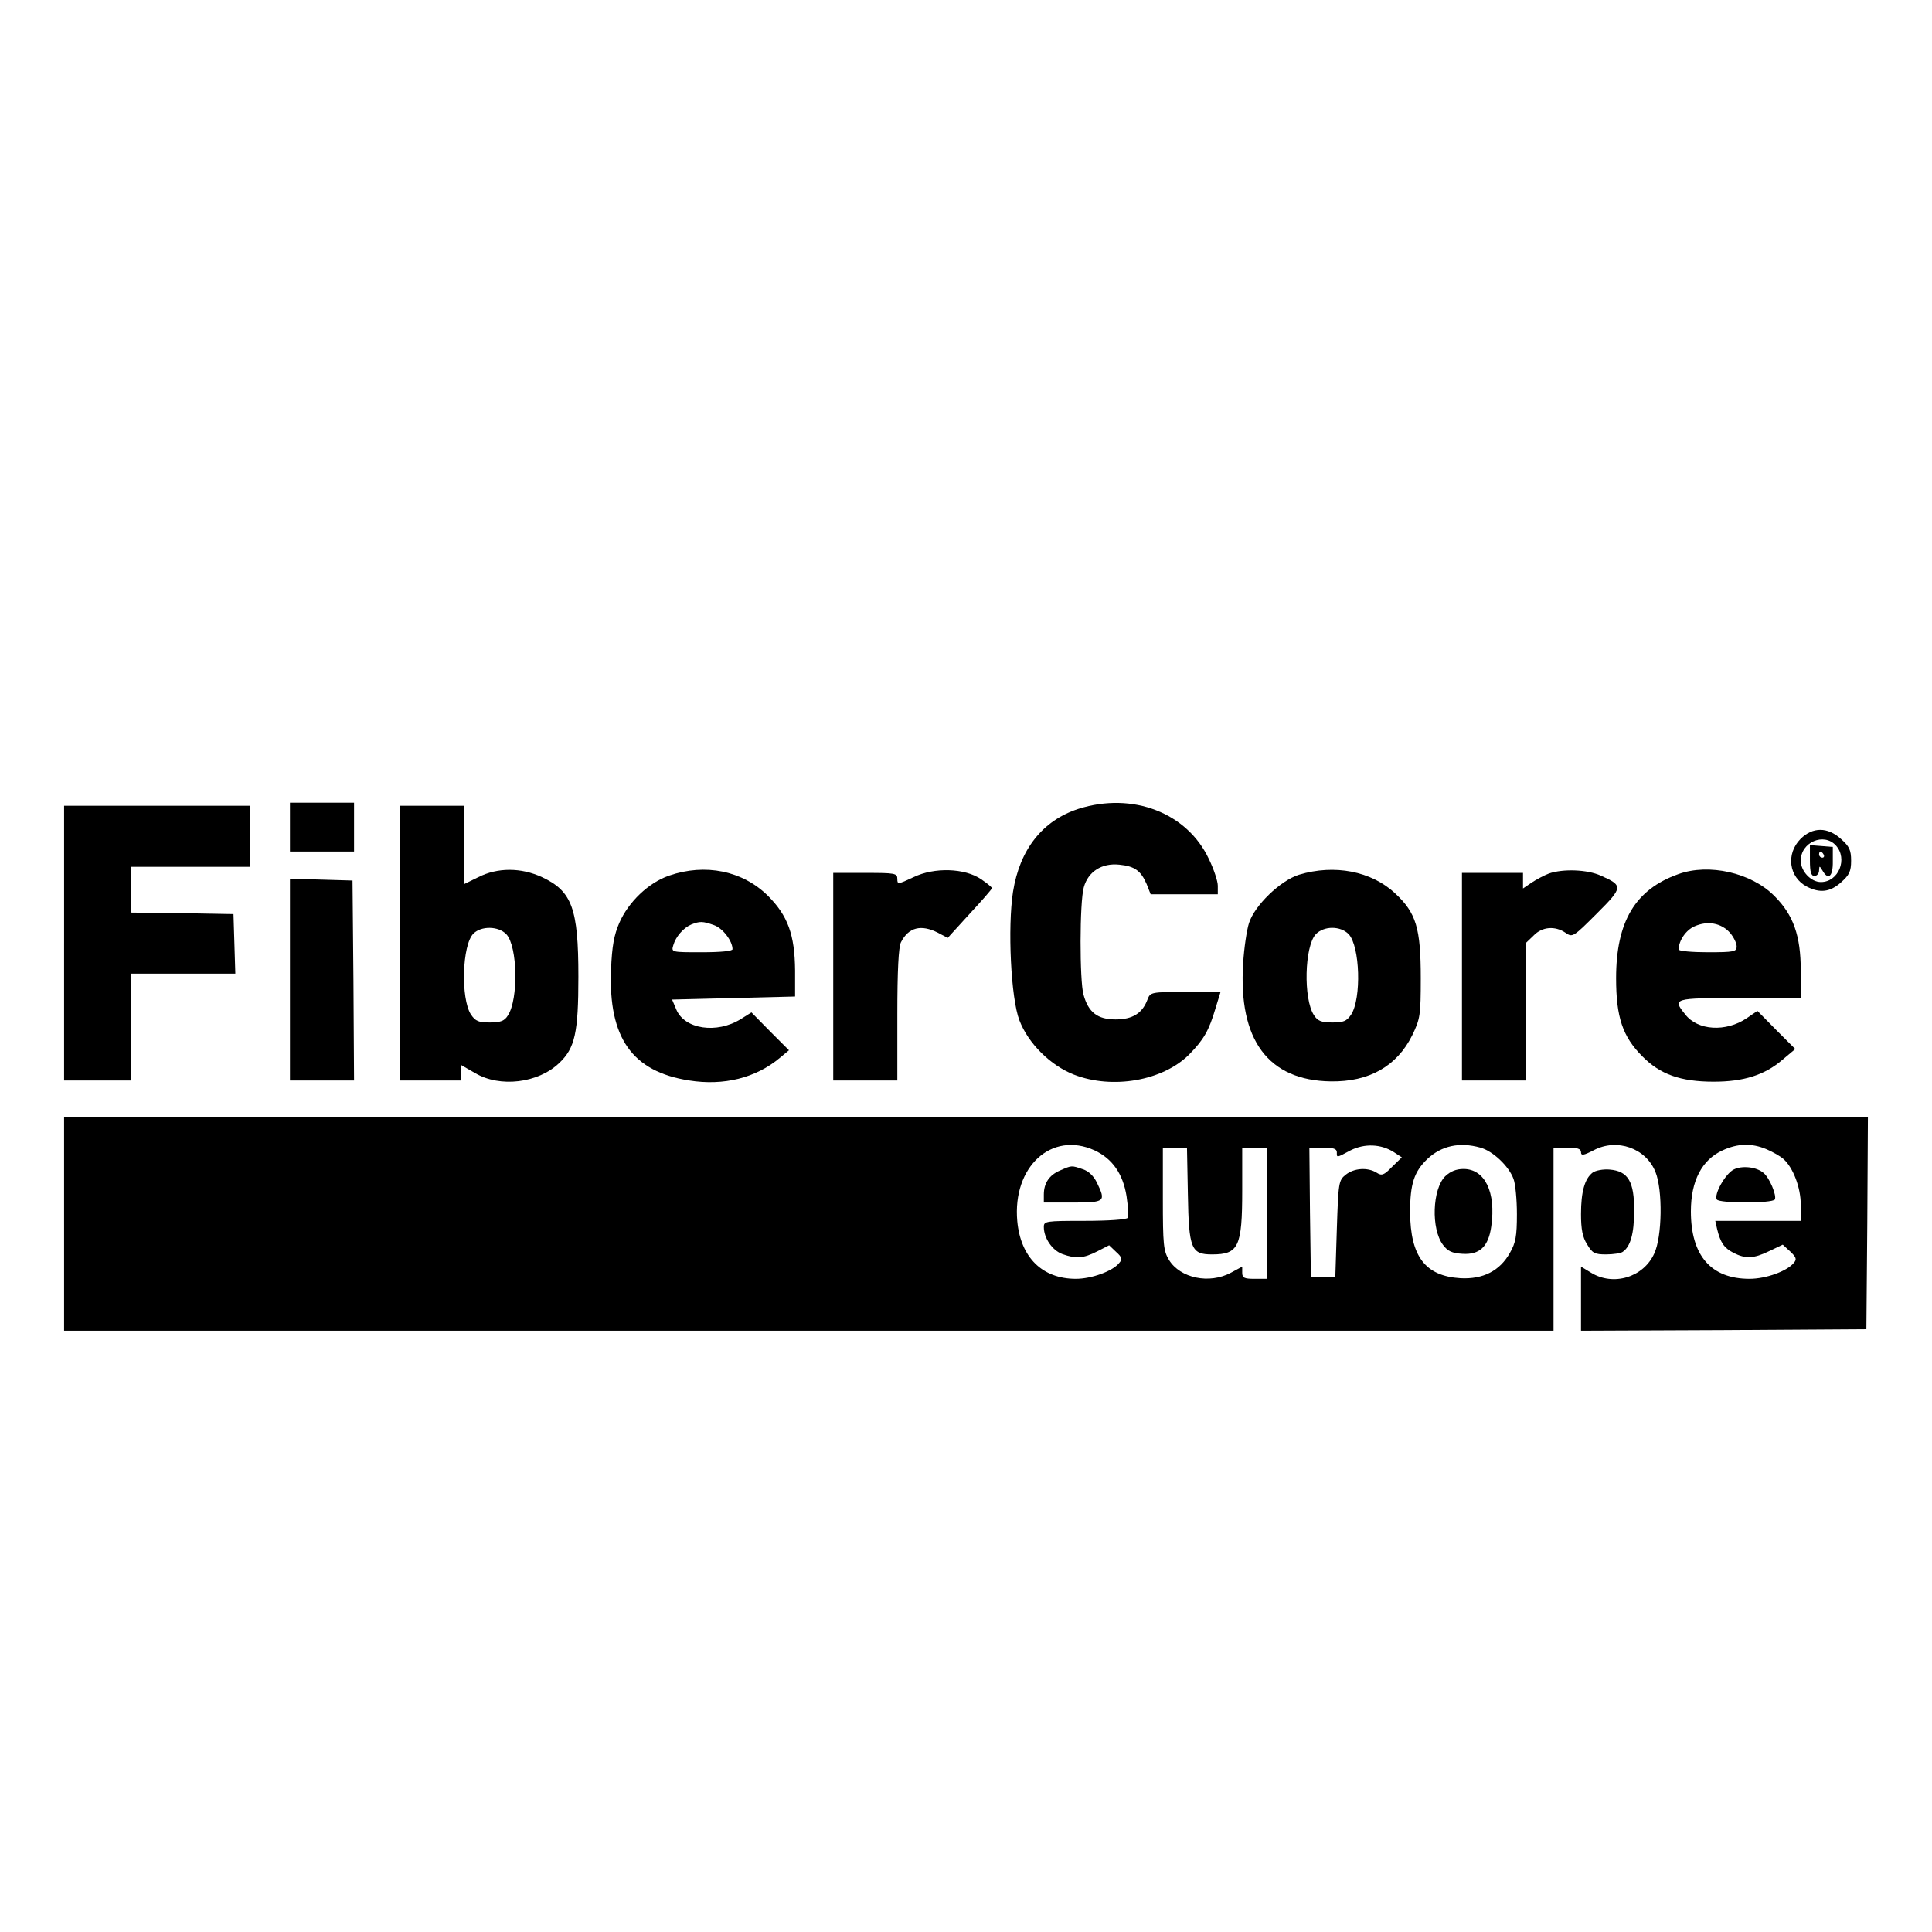
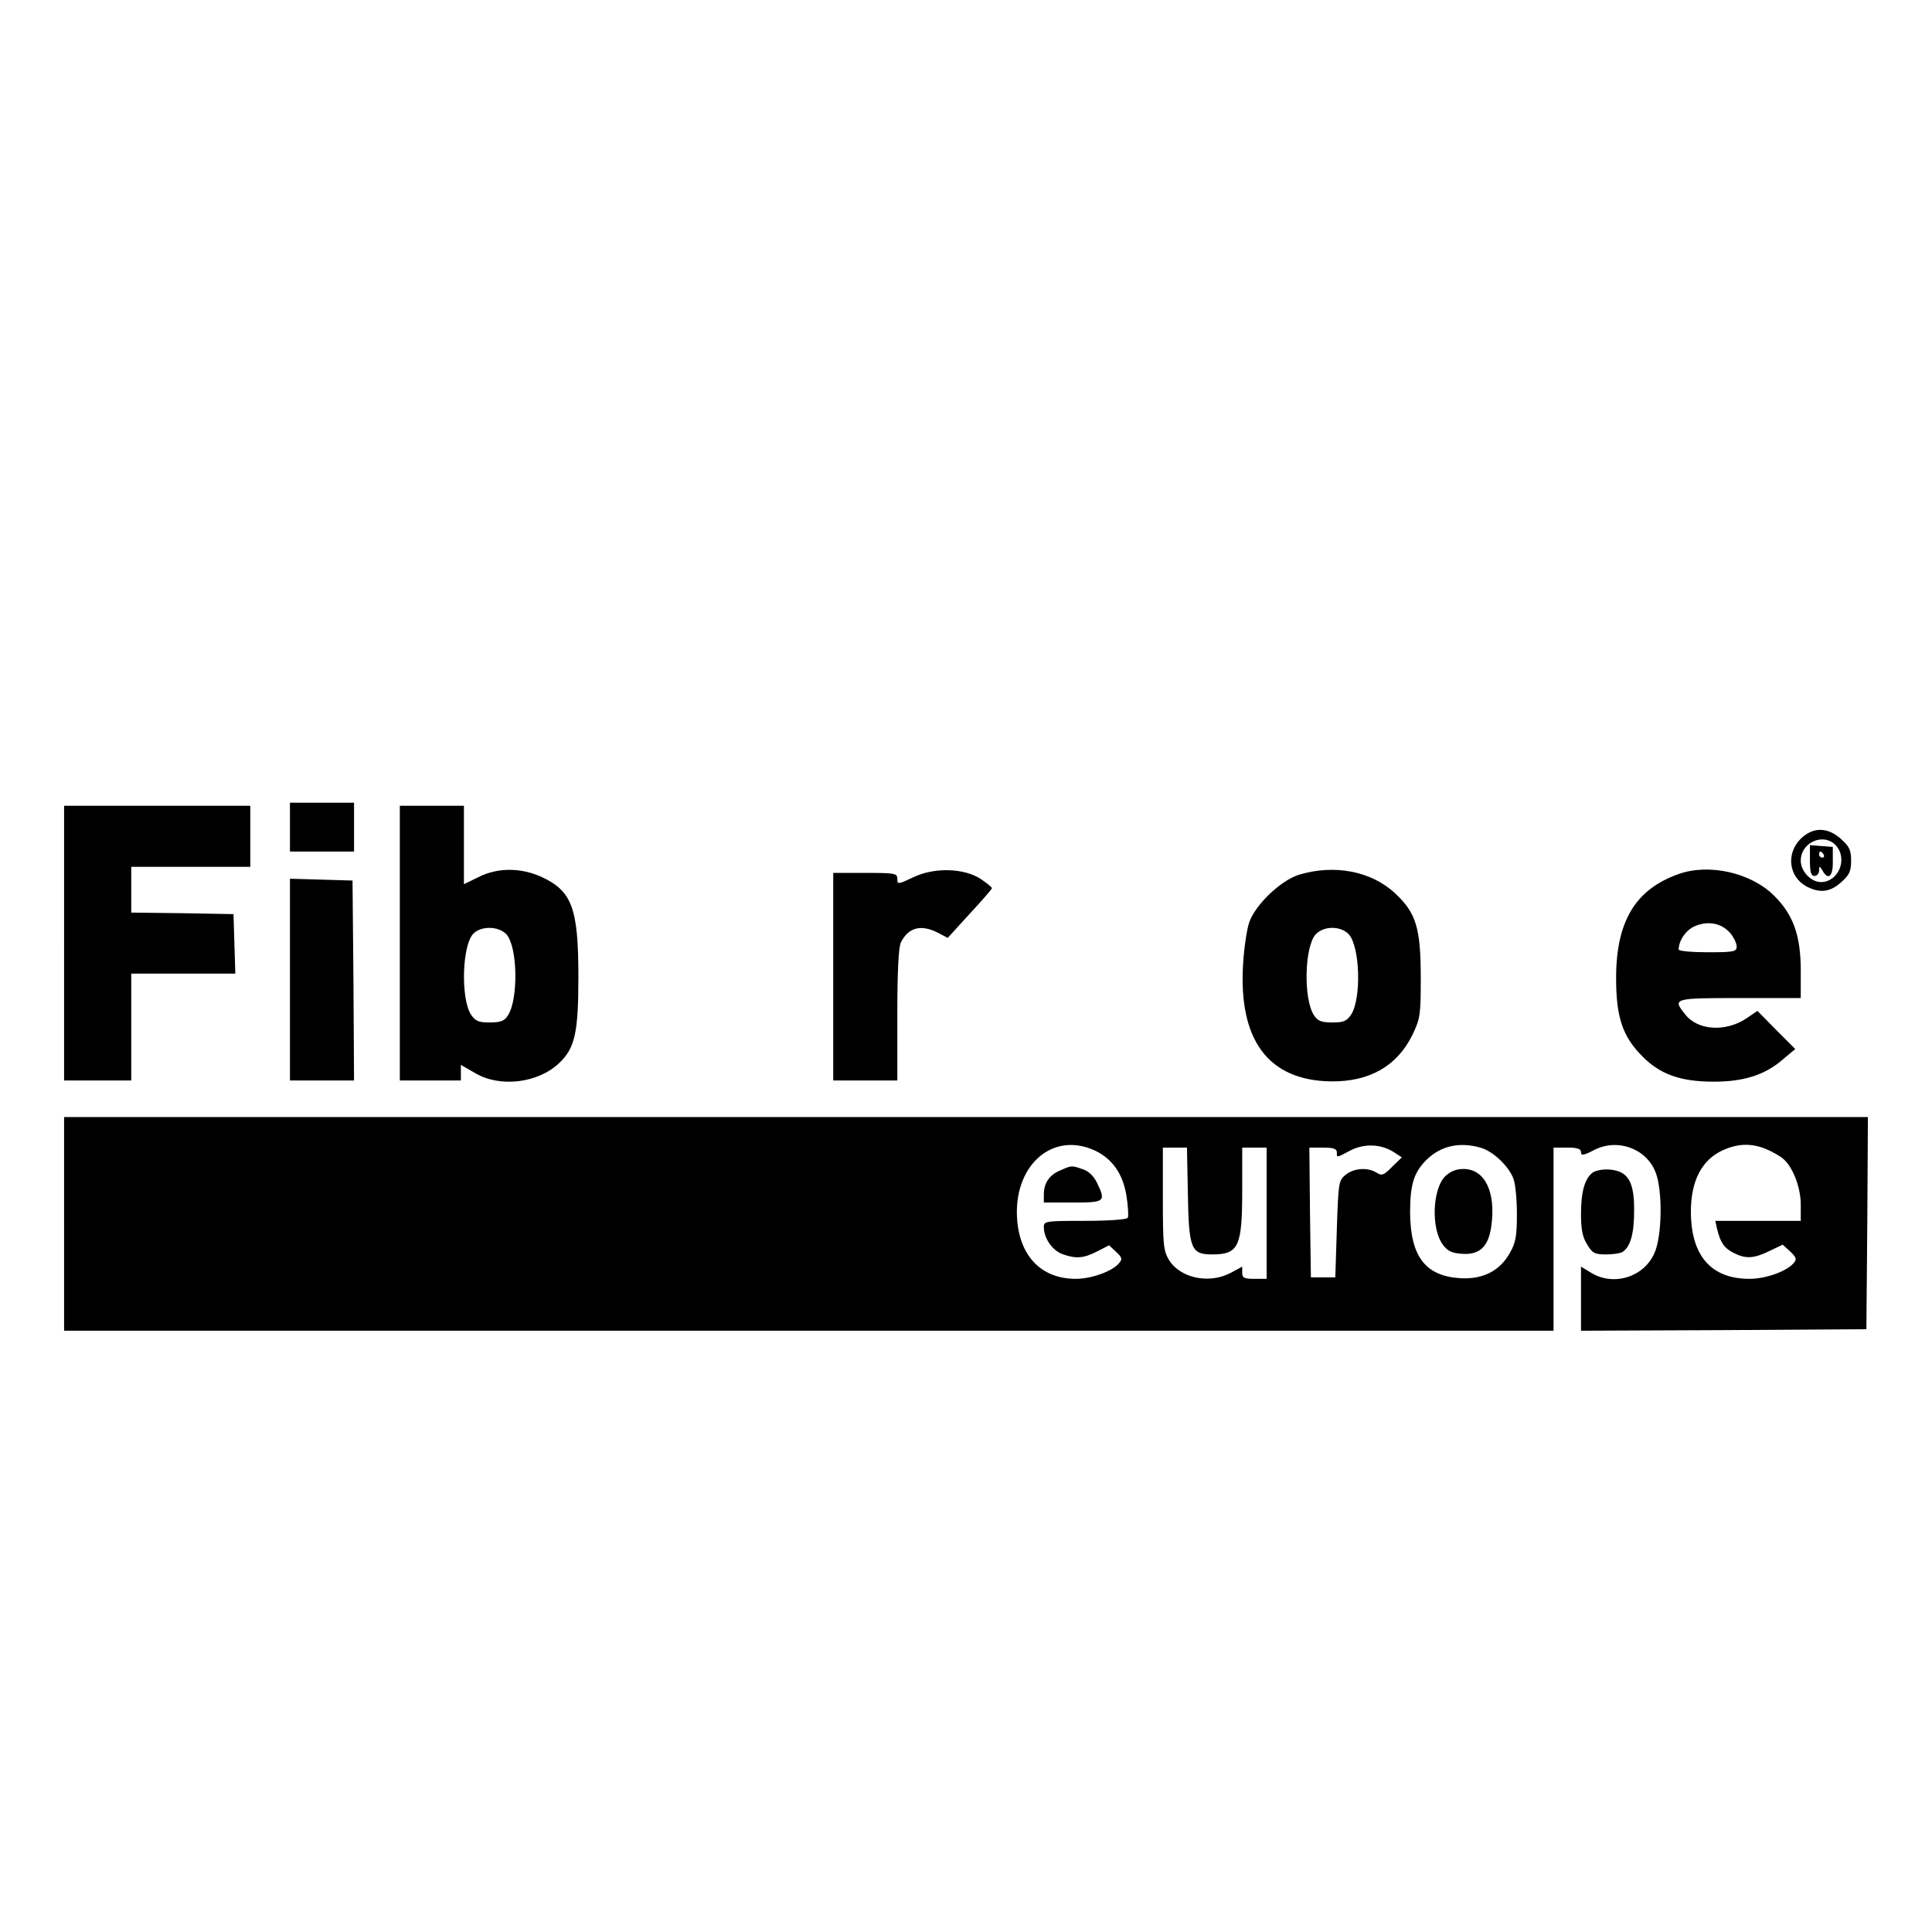
<svg xmlns="http://www.w3.org/2000/svg" version="1.0" width="633pt" height="633pt" viewBox="0 0 633 633" preserveAspectRatio="xMidYMid meet">
  <g transform="translate(0,633) scale(0.1,-0.1)" fill="#000000" stroke="none">
    <path d="M950 3620 l0 -80 105 0 105 0 0 80 0 80 -105 0 -105 0 0 -80z" />
-     <path d="M3534 3680 c-118 -38 -193 -133 -215 -272 -18 -116 -7 -349 21 -421 29 -76 102 -148 179 -178 126 -49 291 -20 377 66 48 49 65 78 87 153 l16 52 -115 0 c-112 0 -115 -1 -124 -24 -17 -46 -49 -66 -105 -66 -59 0 -89 23 -105 81 -13 45 -13 304 1 352 14 51 59 80 116 74 51 -5 71 -20 90 -64 l13 -33 110 0 110 0 0 28 c0 15 -13 54 -29 87 -71 152 -250 221 -427 165z" />
    <path d="M210 3240 l0 -450 110 0 110 0 0 175 0 175 170 0 171 0 -3 98 -3 97 -167 3 -168 2 0 75 0 75 195 0 195 0 0 100 0 100 -305 0 -305 0 0 -450z" />
    <path d="M1310 3240 l0 -450 100 0 100 0 0 25 0 26 47 -27 c81 -48 206 -33 275 33 52 49 63 100 63 283 0 224 -21 280 -119 326 -69 32 -146 32 -209 0 l-47 -23 0 128 0 129 -105 0 -105 0 0 -450z m349 29 c37 -40 40 -213 5 -266 -11 -18 -24 -23 -59 -23 -37 0 -47 4 -62 26 -34 53 -29 228 8 265 26 26 82 25 108 -2z" />
    <path d="M5899 3581 c-48 -49 -38 -125 21 -156 43 -22 76 -18 112 14 27 24 33 36 33 71 0 35 -6 47 -33 71 -44 40 -93 40 -133 0z m116 -21 c40 -44 9 -120 -49 -120 -33 0 -66 36 -66 70 0 61 76 93 115 50z" />
    <path d="M5930 3511 c0 -39 4 -51 15 -51 8 0 15 8 15 18 1 16 1 16 11 0 19 -34 35 -20 34 30 l0 47 -37 3 -38 3 0 -50z m45 19 c3 -5 1 -10 -4 -10 -6 0 -11 5 -11 10 0 6 2 10 4 10 3 0 8 -4 11 -10z" />
-     <path d="M2192 3461 c-67 -23 -133 -86 -163 -155 -17 -39 -24 -76 -27 -153 -9 -223 69 -334 256 -363 113 -18 218 8 297 74 l30 25 -62 62 -61 62 -35 -22 c-79 -49 -184 -33 -211 31 l-14 33 201 5 202 5 0 85 c-1 118 -24 180 -89 245 -83 82 -205 107 -324 66z m147 -162 c29 -10 61 -52 61 -79 0 -6 -37 -10 -101 -10 -99 0 -100 0 -93 23 8 28 33 57 59 68 28 11 37 11 74 -2z" />
    <path d="M2993 3456 c-51 -24 -53 -24 -53 -6 0 19 -7 20 -105 20 l-105 0 0 -340 0 -340 105 0 105 0 0 216 c0 144 4 222 12 237 25 49 66 59 121 31 l32 -17 72 79 c40 43 73 81 73 84 0 3 -16 16 -35 29 -54 37 -154 40 -222 7z" />
    <path d="M4256 3464 c-61 -19 -146 -101 -164 -159 -7 -22 -16 -81 -19 -132 -16 -250 82 -383 287 -386 126 -2 217 50 267 151 26 54 28 65 28 187 0 164 -15 214 -84 278 -78 73 -199 96 -315 61z m163 -195 c37 -40 42 -210 8 -263 -15 -22 -25 -26 -62 -26 -36 0 -48 5 -60 24 -35 53 -31 225 6 265 27 28 81 28 108 0z" />
-     <path d="M5075 3468 c-16 -6 -42 -20 -57 -30 l-28 -19 0 25 0 26 -100 0 -100 0 0 -340 0 -340 105 0 105 0 0 225 0 226 25 24 c28 29 70 32 104 9 23 -16 25 -15 102 62 87 87 88 92 14 125 -44 20 -123 23 -170 7z" />
    <path d="M5499 3466 c-141 -50 -204 -155 -204 -341 0 -127 21 -191 86 -256 58 -59 125 -83 234 -83 98 0 167 22 224 71 l43 36 -62 62 -62 63 -35 -24 c-68 -46 -161 -41 -202 13 -42 52 -38 53 179 53 l200 0 0 90 c0 114 -24 182 -86 244 -76 77 -215 108 -315 72z m169 -192 c12 -14 22 -34 22 -45 0 -17 -8 -19 -95 -19 -52 0 -95 4 -95 9 0 29 24 64 52 76 43 19 87 11 116 -21z" />
    <path d="M950 3120 l0 -330 105 0 105 0 -2 328 -3 327 -102 3 -103 3 0 -331z" />
    <path d="M210 2320 l0 -350 2440 0 2440 0 0 300 0 300 45 0 c33 0 45 -4 45 -15 0 -12 8 -11 41 6 77 41 172 7 203 -71 24 -59 22 -212 -4 -267 -35 -78 -134 -108 -207 -63 l-33 20 0 -105 0 -105 468 2 467 3 3 348 2 347 -2955 0 -2955 0 0 -350z m3376 241 c58 -27 93 -76 105 -150 5 -34 7 -66 4 -71 -4 -6 -66 -10 -141 -10 -128 0 -134 -1 -134 -20 0 -37 28 -77 61 -89 45 -16 69 -14 114 9 l39 20 23 -22 c19 -17 21 -24 10 -36 -21 -27 -91 -52 -142 -52 -110 0 -181 70 -192 189 -16 178 112 296 253 232z m981 -6 l26 -17 -32 -31 c-27 -28 -34 -30 -51 -19 -29 18 -74 15 -101 -7 -23 -18 -24 -26 -29 -178 l-5 -158 -40 0 -40 0 -3 213 -2 212 45 0 c33 0 45 -4 45 -15 0 -19 -2 -19 45 6 46 23 100 21 142 -6z m283 15 c41 -11 94 -61 109 -103 6 -16 11 -67 11 -115 0 -72 -4 -94 -23 -127 -33 -59 -88 -87 -162 -83 -115 7 -164 71 -165 216 0 93 13 133 57 175 46 43 105 56 173 37z m937 -5 c21 -9 46 -23 57 -33 31 -28 56 -93 56 -149 l0 -53 -140 0 -140 0 6 -27 c11 -45 23 -62 54 -78 39 -20 66 -19 117 6 l44 21 24 -22 c20 -19 23 -26 12 -38 -22 -27 -91 -52 -145 -52 -126 0 -192 76 -192 221 0 100 36 169 104 200 50 23 95 24 143 4z m-1895 -149 c3 -178 11 -196 79 -196 87 0 99 24 99 210 l0 140 40 0 40 0 0 -215 0 -215 -40 0 c-33 0 -40 3 -40 20 l0 20 -37 -20 c-71 -38 -166 -18 -203 42 -18 30 -20 50 -20 201 l0 167 39 0 40 0 3 -154z" />
    <path d="M3473 2495 c-35 -15 -53 -41 -53 -79 l0 -26 95 0 c106 0 109 3 79 65 -10 21 -27 38 -46 44 -38 13 -36 13 -75 -4z" />
    <path d="M4735 2476 c-42 -42 -47 -172 -7 -225 15 -20 29 -27 63 -29 57 -4 86 24 95 90 16 112 -21 188 -91 188 -24 0 -43 -8 -60 -24z" />
-     <path d="M5680 2498 c-27 -14 -65 -81 -55 -98 8 -13 182 -13 190 0 7 12 -17 71 -37 87 -23 20 -71 25 -98 11z" />
    <path d="M5218 2488 c-26 -20 -38 -63 -38 -136 0 -49 5 -76 20 -99 17 -29 25 -33 62 -33 24 0 48 4 54 8 26 17 38 60 38 134 1 97 -20 131 -80 136 -21 2 -47 -3 -56 -10z" />
  </g>
</svg>